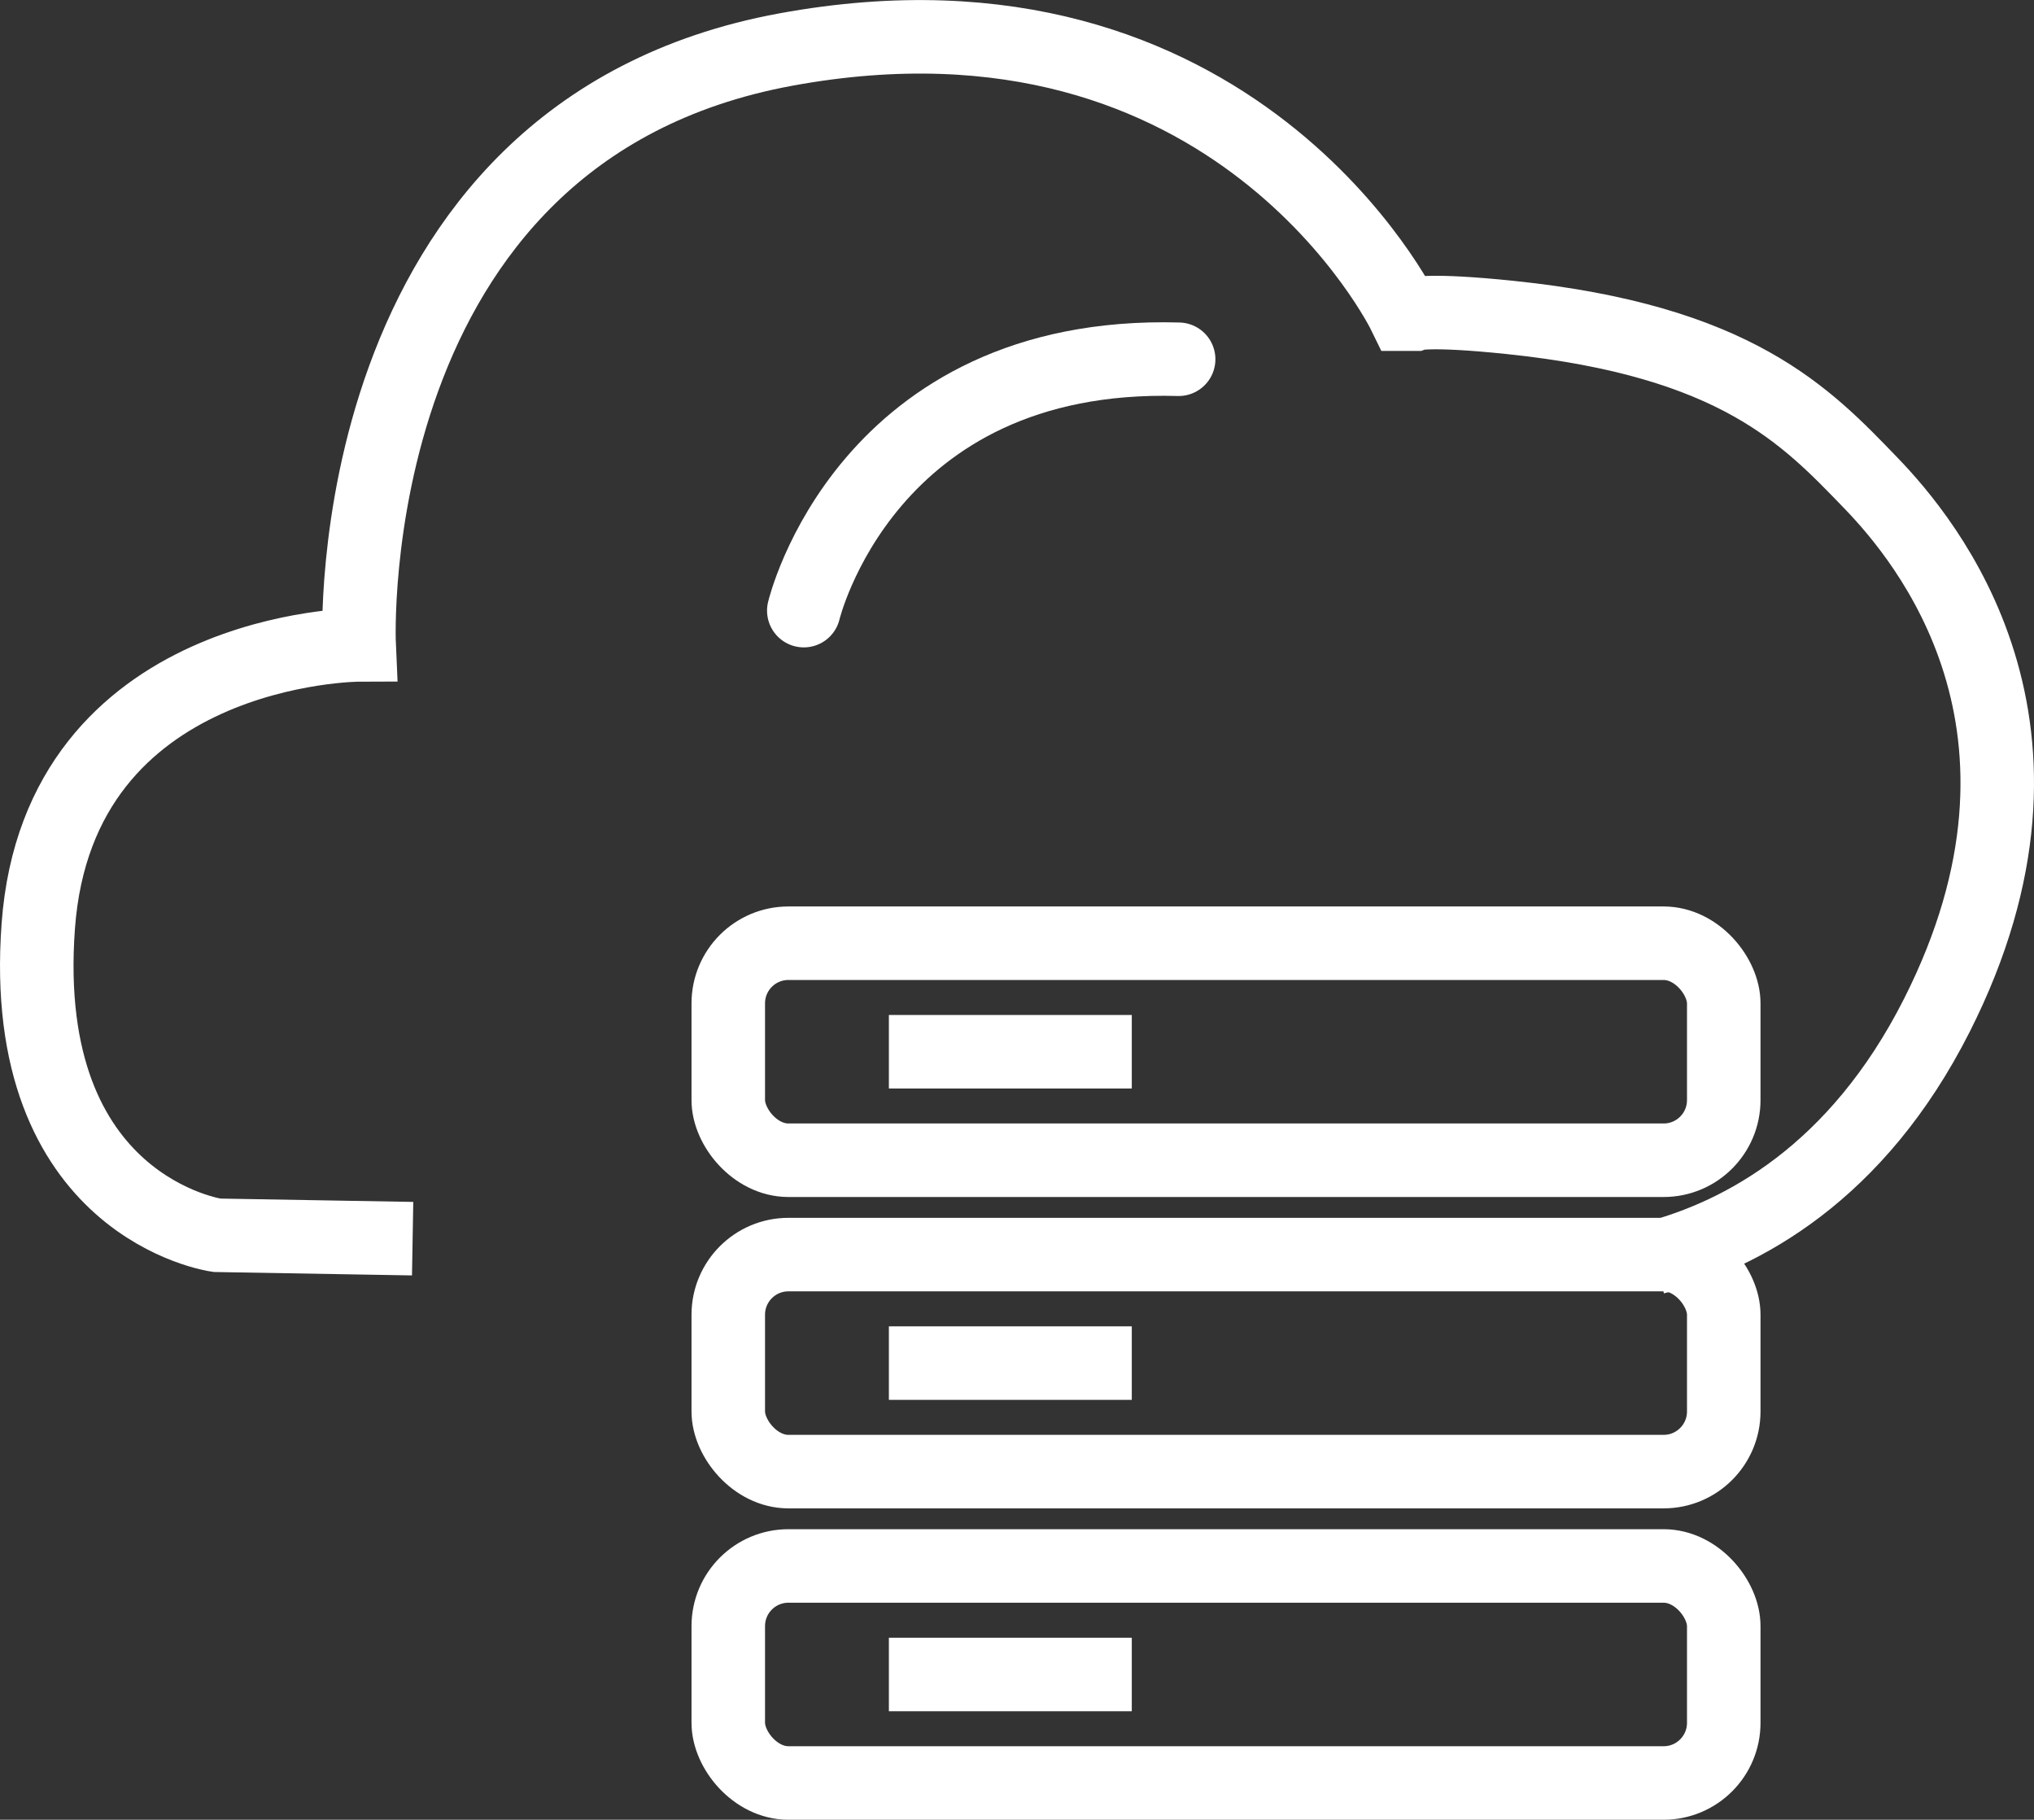
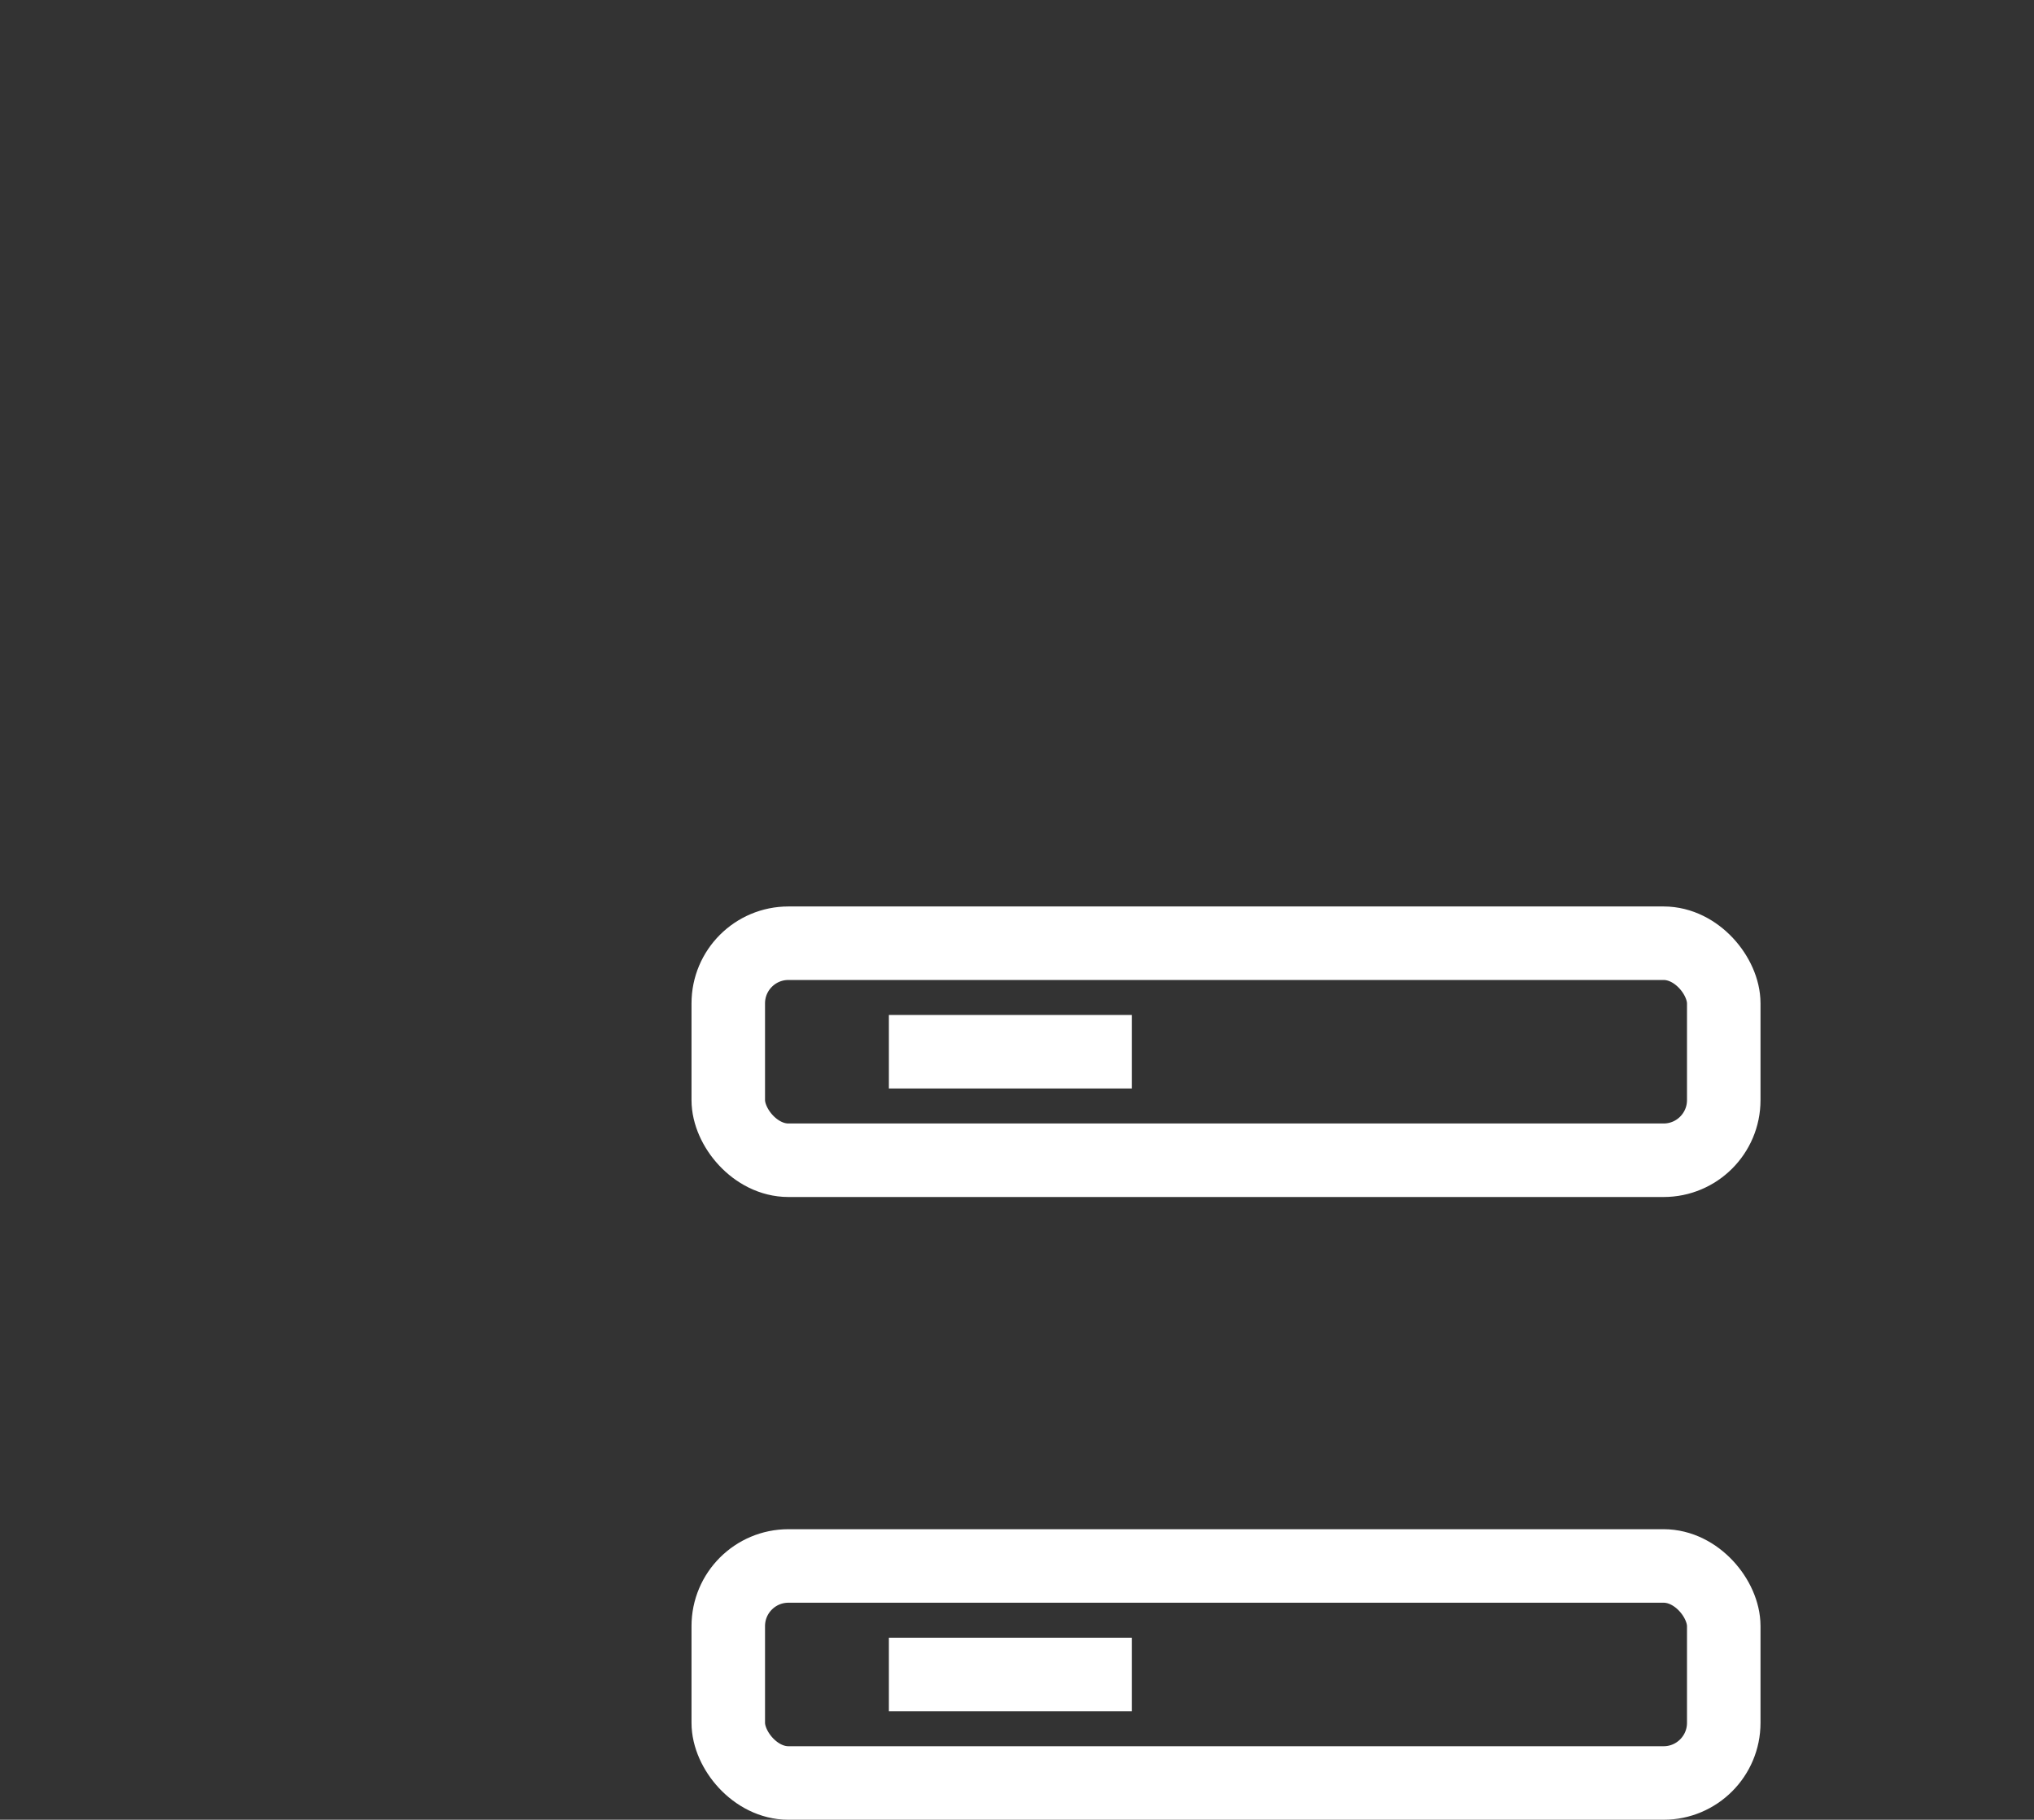
<svg xmlns="http://www.w3.org/2000/svg" id="Ebene_2" data-name="Ebene 2" viewBox="0 0 415 371.29">
  <rect x="0" y="0" width="415" height="371.29" fill="#333333" stroke="none" />
  <defs>
    <style>
      .cls-1, .cls-2 {
        fill: none;
        stroke: #ffffff;
        stroke-miterlimit: 10;
        stroke-width: 15px;
      }

      .cls-2 {
        stroke-linecap: round;
      }
    </style>
  </defs>
  <g id="Ebene_1-2" data-name="Ebene 1">
    <g>
-       <path class="cls-1" d="M84.19,252.73l-39.94-.69s-40.66-5.64-36.44-63.1c4.2-57.21,65.46-57.36,65.46-57.36,0,0-4.72-104.6,87.06-121.47,91.78-16.87,126.2,53.99,126.2,53.99h2.02s2.72-1.08,19.57.67c46.16,4.79,60.46,20.18,73.56,33.74,11.35,11.75,43.19,49.94,13.5,108.65-16.32,32.28-39.79,44.77-57.6,49.48" />
-       <path class="cls-2" d="M164,124.59s12.6-53.09,76.48-51.29" />
      <rect class="cls-1" x="148.59" y="192.45" width="203.11" height="44.28" rx="12.27" ry="12.27" />
-       <rect class="cls-1" x="148.59" y="255.98" width="203.11" height="44.28" rx="12.27" ry="12.27" />
      <rect class="cls-1" x="148.59" y="319.51" width="203.11" height="44.28" rx="12.27" ry="12.27" />
      <line class="cls-1" x1="181.36" y1="214.59" x2="230.92" y2="214.59" />
-       <line class="cls-1" x1="181.36" y1="278.12" x2="230.92" y2="278.12" />
      <line class="cls-1" x1="181.36" y1="341.65" x2="230.92" y2="341.65" />
    </g>
  </g>
</svg>